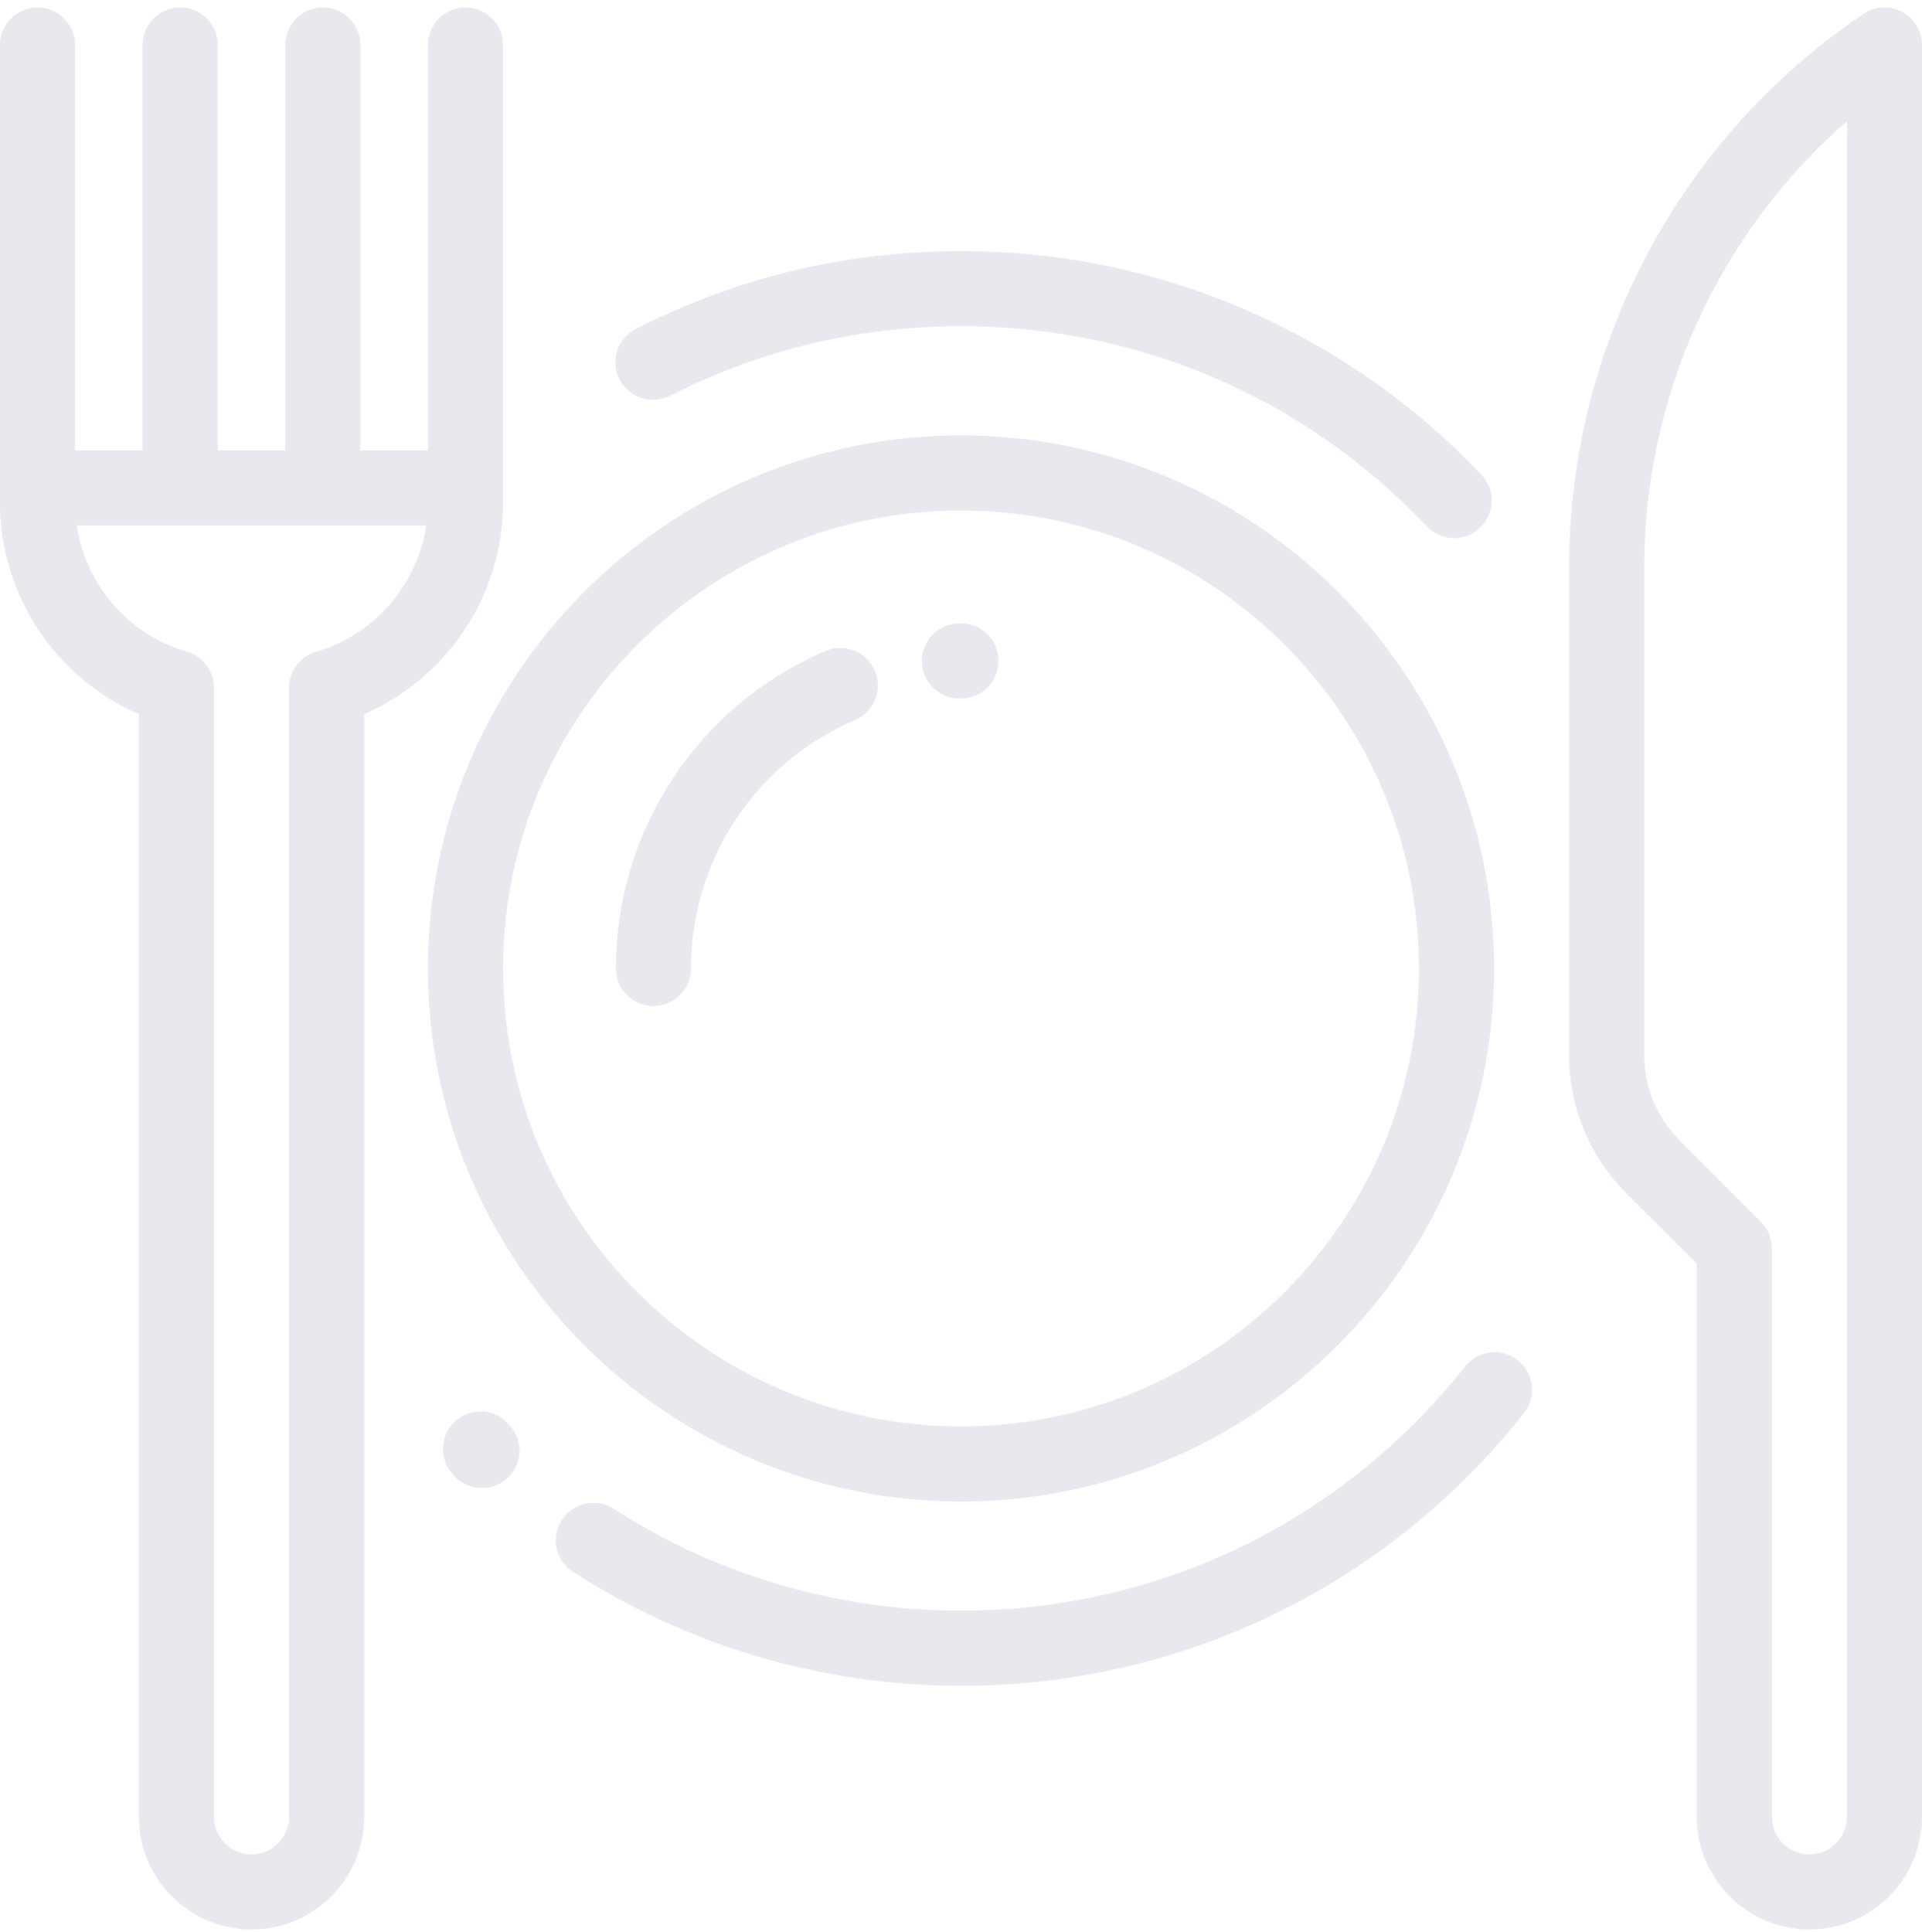
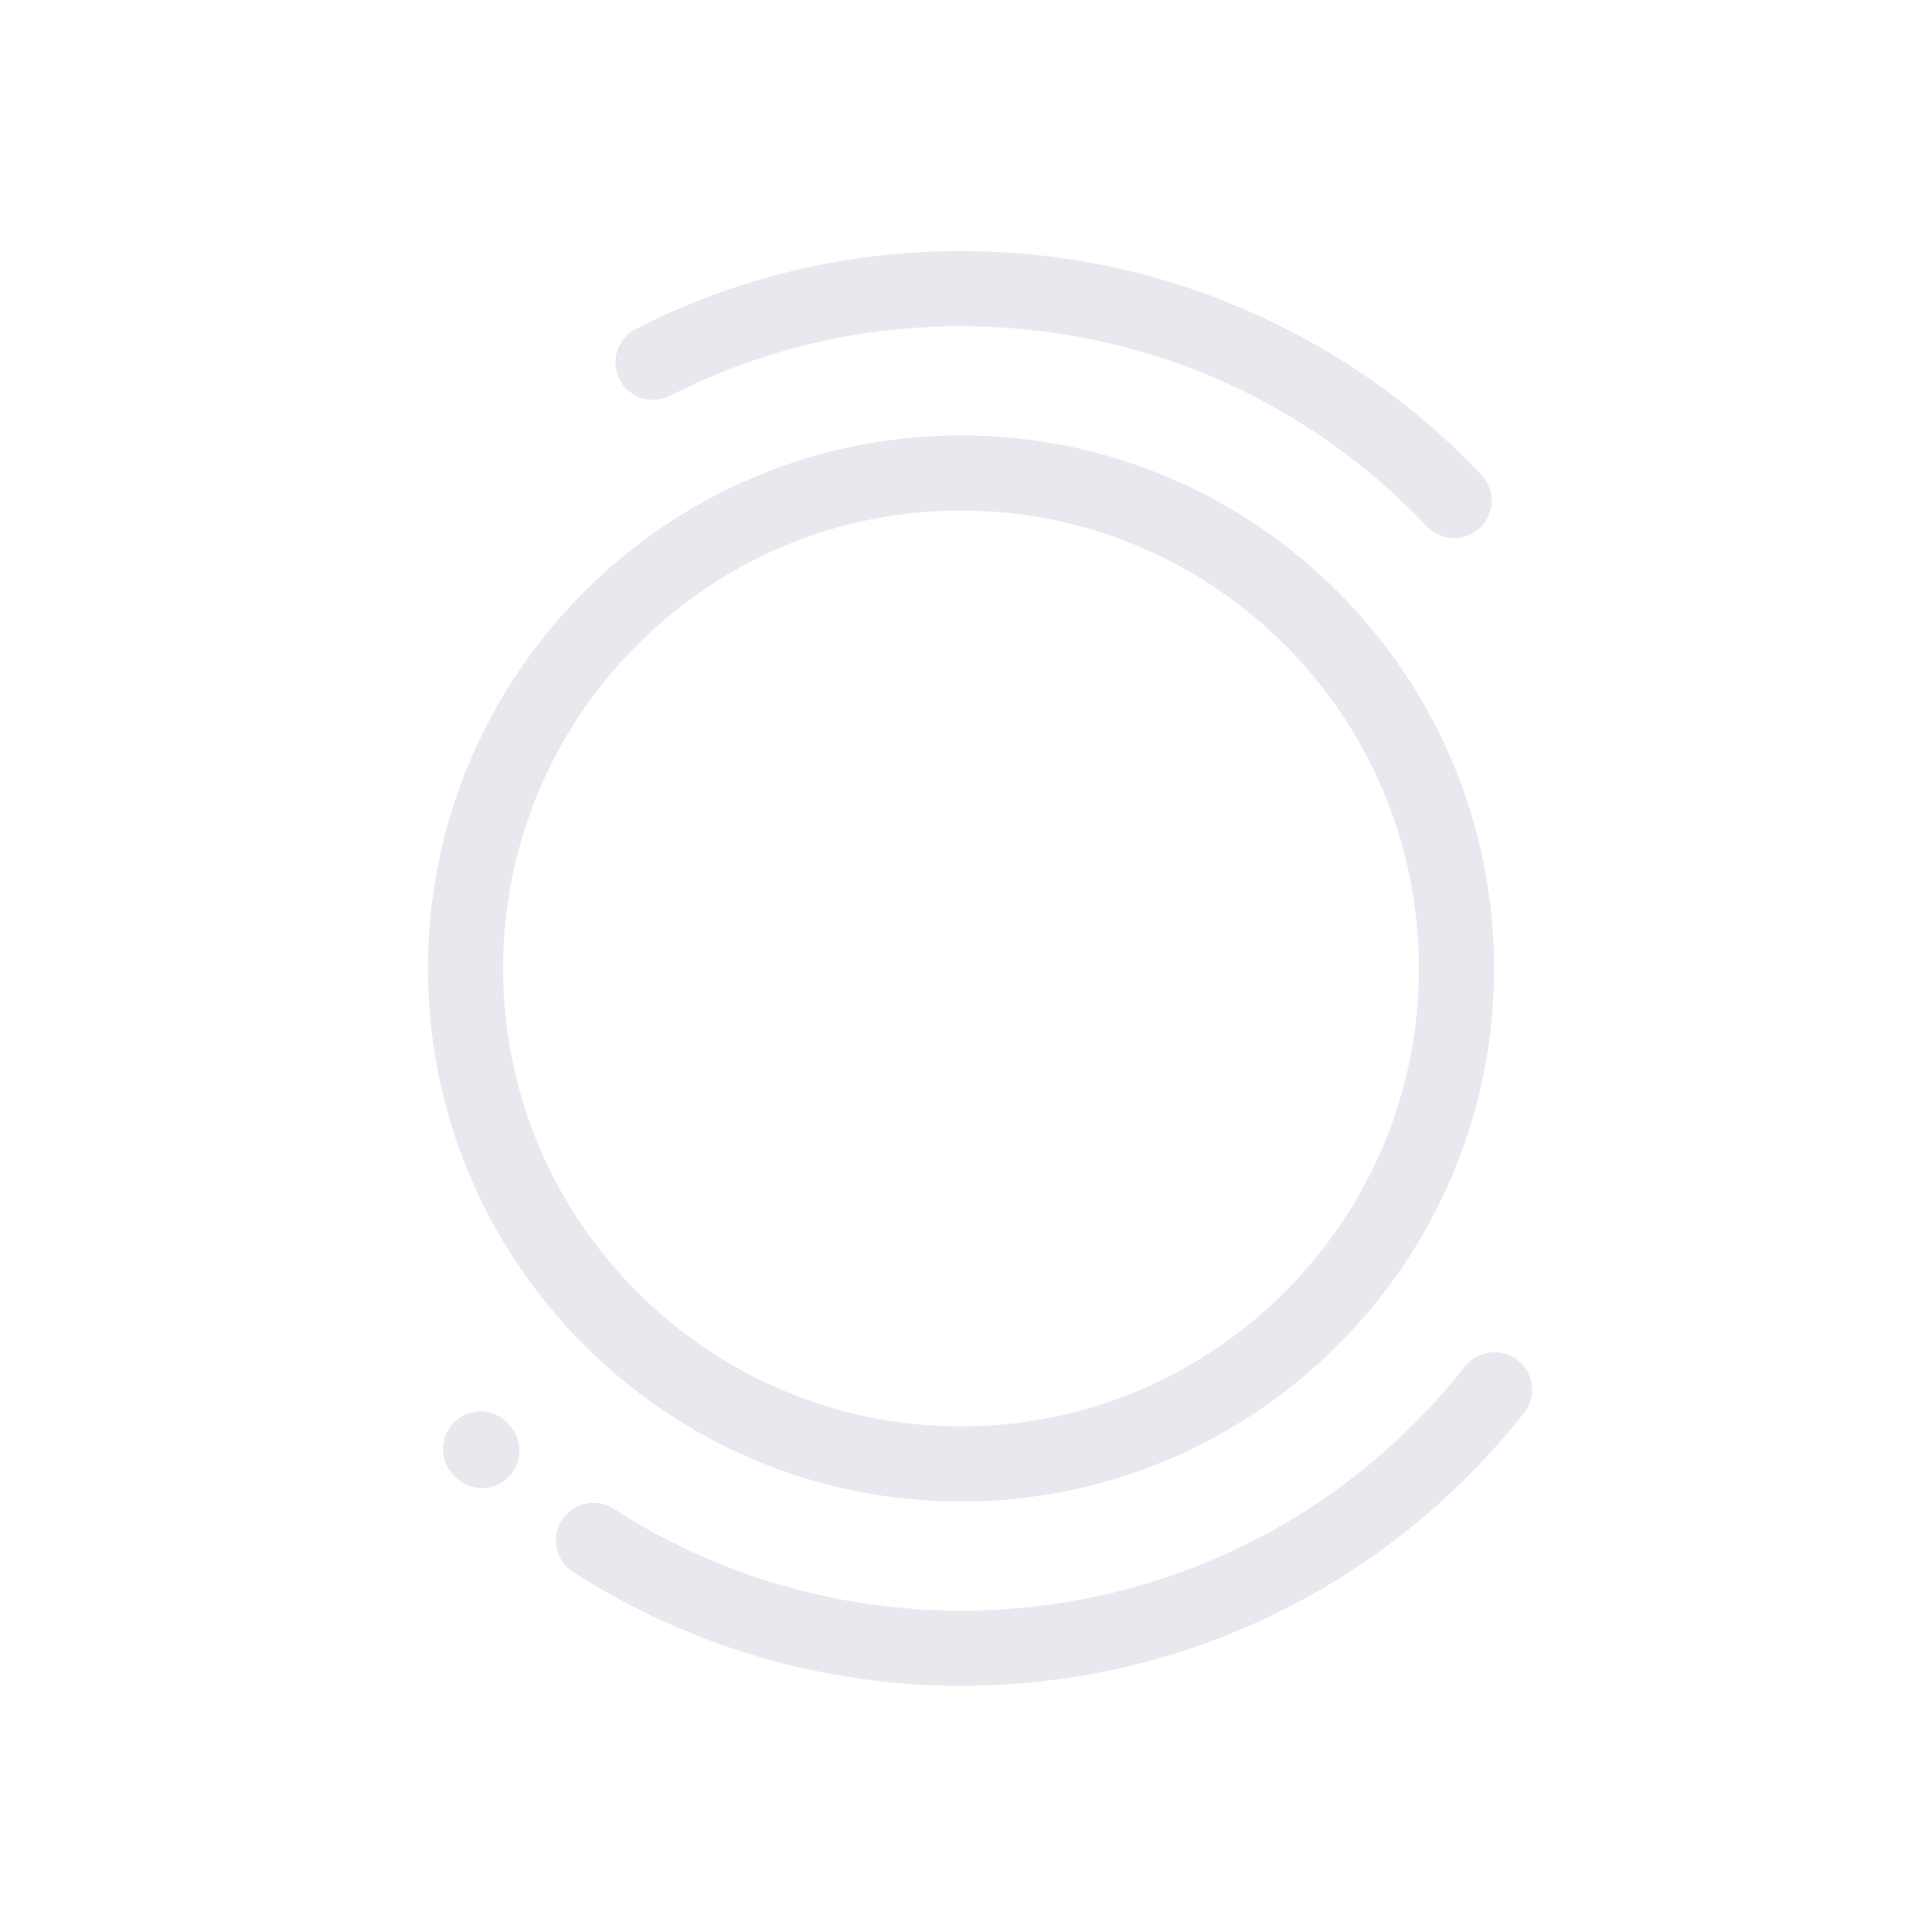
<svg xmlns="http://www.w3.org/2000/svg" width="186" height="187" viewBox="0 0 186 187" fill="none">
  <g id="Vector" opacity="0.1">
    <path d="M93 42.136C64.555 42.136 41.414 65.277 41.414 93.722C41.414 122.166 64.555 145.308 93 145.308C121.445 145.308 144.586 122.166 144.586 93.722C144.586 65.277 121.445 42.136 93 42.136ZM93 138.042C68.562 138.042 48.68 118.16 48.68 93.722C48.68 69.283 68.562 49.401 93 49.401C117.438 49.401 137.32 69.283 137.32 93.722C137.32 118.16 117.438 138.042 93 138.042Z" fill="#09205C" />
-     <path d="M184.071 1.146C182.885 0.516 181.447 0.592 180.333 1.344C162.499 13.394 151.852 33.439 151.852 54.963V102.099C151.852 107.155 153.821 111.908 157.395 115.483L164.203 122.291V175.823C164.203 181.833 169.092 186.722 175.102 186.722C181.111 186.722 186 181.833 186 175.823V4.354C186 3.011 185.258 1.777 184.071 1.146ZM178.734 175.823C178.734 177.826 177.105 179.456 175.102 179.456C173.098 179.456 171.469 177.826 171.469 175.823V120.786C171.469 119.823 171.086 118.899 170.405 118.217L162.533 110.345C160.33 108.143 159.117 105.214 159.117 102.099V54.963C159.117 38.259 166.34 22.56 178.734 11.728V175.823Z" fill="#09205C" />
-     <path d="M84.666 64.911C83.878 63.066 81.743 62.209 79.898 62.996C67.571 68.259 59.605 80.319 59.605 93.722C59.605 95.728 61.232 97.355 63.238 97.355C65.245 97.355 66.871 95.728 66.871 93.722C66.871 83.234 73.104 73.796 82.751 69.679C84.596 68.891 85.453 66.756 84.666 64.911Z" fill="#09205C" />
-     <path d="M93 60.327L92.817 60.327C90.81 60.341 89.195 61.978 89.208 63.985C89.222 65.983 90.845 67.593 92.841 67.593C92.849 67.593 92.857 67.593 92.865 67.593L93 67.593C95.006 67.593 96.633 65.966 96.633 63.96C96.633 61.953 95.006 60.327 93 60.327Z" fill="#09205C" />
    <path d="M143.359 45.943C136.941 39.18 129.375 33.858 120.872 30.127C112.068 26.263 102.69 24.304 93 24.304C81.927 24.304 71.343 26.834 61.541 31.826C59.753 32.736 59.041 34.923 59.952 36.712C60.862 38.499 63.05 39.21 64.838 38.3C73.609 33.834 83.084 31.569 93 31.569C110.218 31.569 126.231 38.45 138.089 50.944C138.803 51.697 139.763 52.076 140.725 52.076C141.623 52.076 142.522 51.745 143.225 51.078C144.68 49.697 144.74 47.398 143.359 45.943Z" fill="#09205C" />
    <path d="M146.886 131.641C145.312 130.397 143.027 130.664 141.783 132.237C129.906 147.259 112.126 155.874 93 155.874C81.03 155.874 69.41 152.465 59.395 146.015C57.709 144.929 55.46 145.416 54.374 147.102C53.288 148.789 53.775 151.037 55.461 152.124C66.651 159.33 79.632 163.139 93 163.139C114.361 163.139 134.219 153.518 147.482 136.743C148.727 135.17 148.46 132.885 146.886 131.641Z" fill="#09205C" />
-     <path d="M49.391 138.014L49.338 137.953C49.318 137.929 49.299 137.905 49.279 137.882C47.987 136.347 45.695 136.151 44.16 137.443C42.626 138.735 42.429 141.026 43.721 142.562L43.757 142.603L43.758 142.602C43.797 142.651 43.837 142.699 43.878 142.747C44.597 143.584 45.613 144.014 46.636 144.014C47.474 144.014 48.316 143.726 49.001 143.137C50.523 141.83 50.698 139.537 49.391 138.014Z" fill="#09205C" />
-     <path d="M45.047 0.722C43.041 0.722 41.414 2.348 41.414 4.354V43.589H34.872C34.873 43.569 34.875 43.549 34.875 43.528V4.354C34.875 2.348 33.249 0.722 31.242 0.722C29.236 0.722 27.609 2.348 27.609 4.354V43.528C27.609 43.548 27.612 43.569 27.612 43.589H21.067C21.068 43.569 21.07 43.549 21.07 43.528V4.354C21.07 2.348 19.444 0.722 17.438 0.722C15.431 0.722 13.805 2.348 13.805 4.354V43.528C13.805 43.548 13.808 43.569 13.808 43.589H7.266V4.354C7.266 2.348 5.639 0.722 3.633 0.722C1.626 0.722 0 2.348 0 4.354V48.675C0 57.586 5.407 65.629 13.441 69.105V175.823C13.441 181.833 18.33 186.722 24.34 186.722C30.349 186.722 35.238 181.833 35.238 175.823V69.105C43.273 65.629 48.68 57.586 48.68 48.675V4.354C48.68 2.348 47.053 0.722 45.047 0.722ZM30.597 63.068C29.043 63.517 27.973 64.94 27.973 66.558V175.823C27.973 177.826 26.343 179.456 24.34 179.456C22.337 179.456 20.707 177.826 20.707 175.823V66.558C20.707 64.94 19.637 63.517 18.083 63.068C12.422 61.432 8.281 56.573 7.43 50.855H41.249C40.399 56.573 36.258 61.432 30.597 63.068Z" fill="#09205C" />
+     <path d="M49.391 138.014L49.338 137.953C49.318 137.929 49.299 137.905 49.279 137.882C47.987 136.347 45.695 136.151 44.16 137.443C42.626 138.735 42.429 141.026 43.721 142.562L43.757 142.603L43.758 142.602C44.597 143.584 45.613 144.014 46.636 144.014C47.474 144.014 48.316 143.726 49.001 143.137C50.523 141.83 50.698 139.537 49.391 138.014Z" fill="#09205C" />
  </g>
</svg>